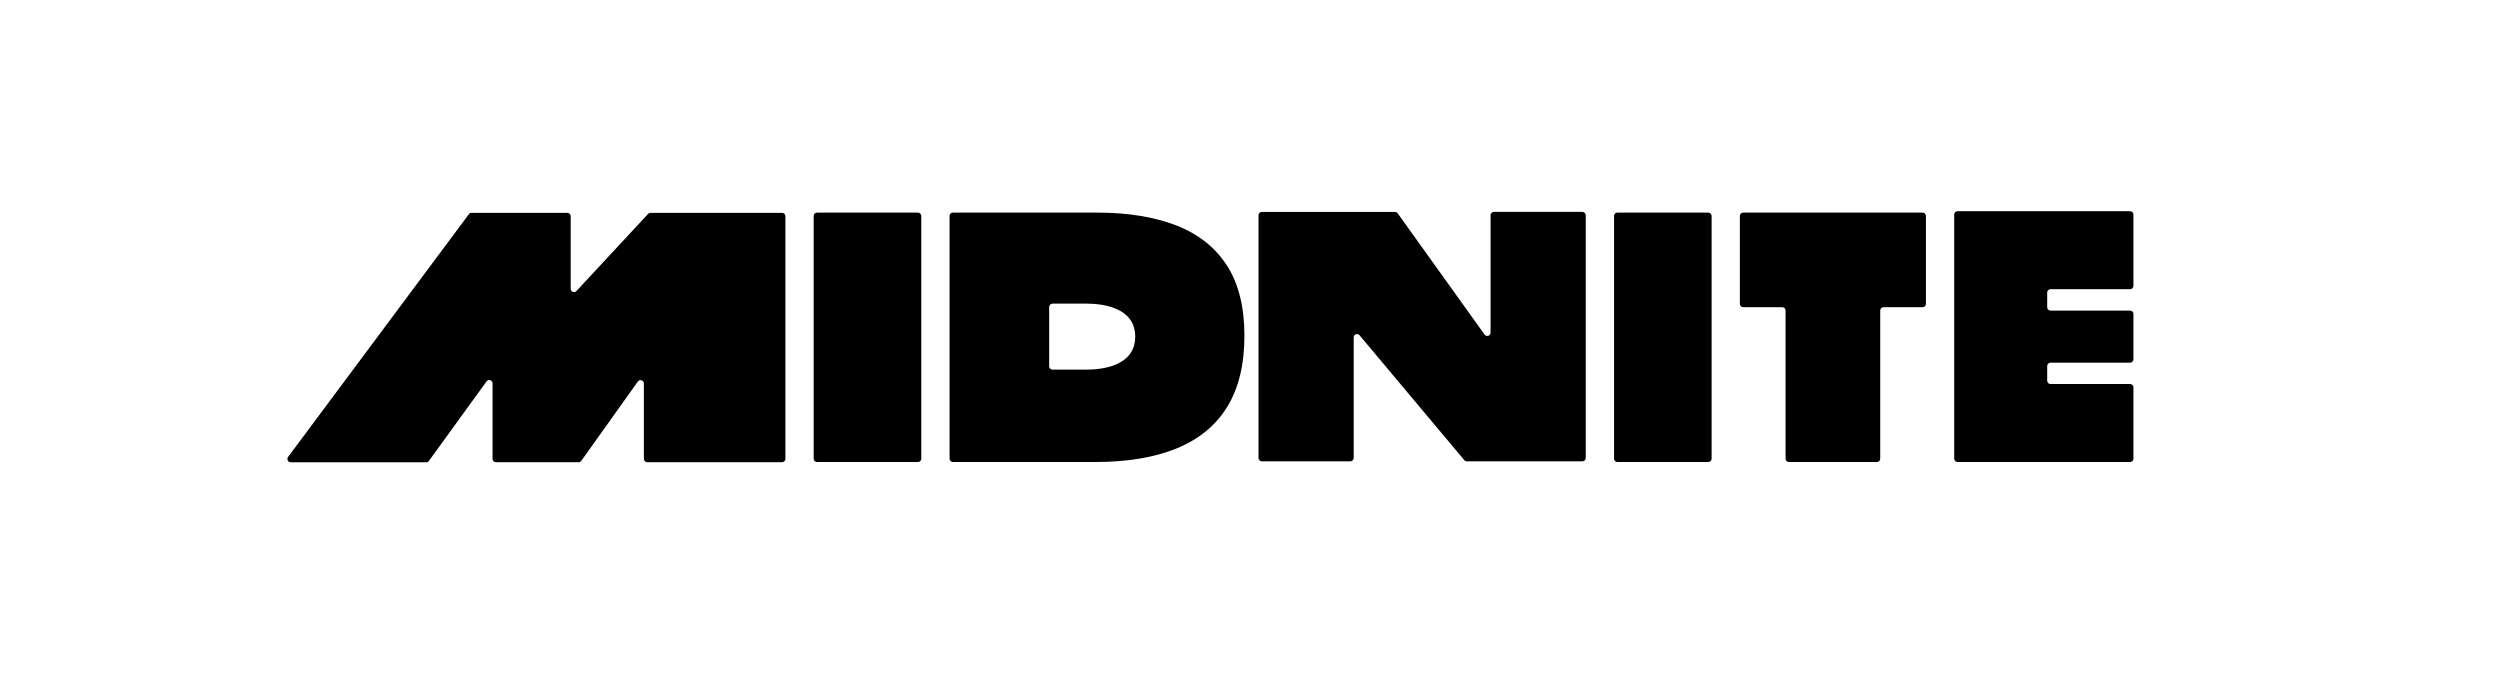
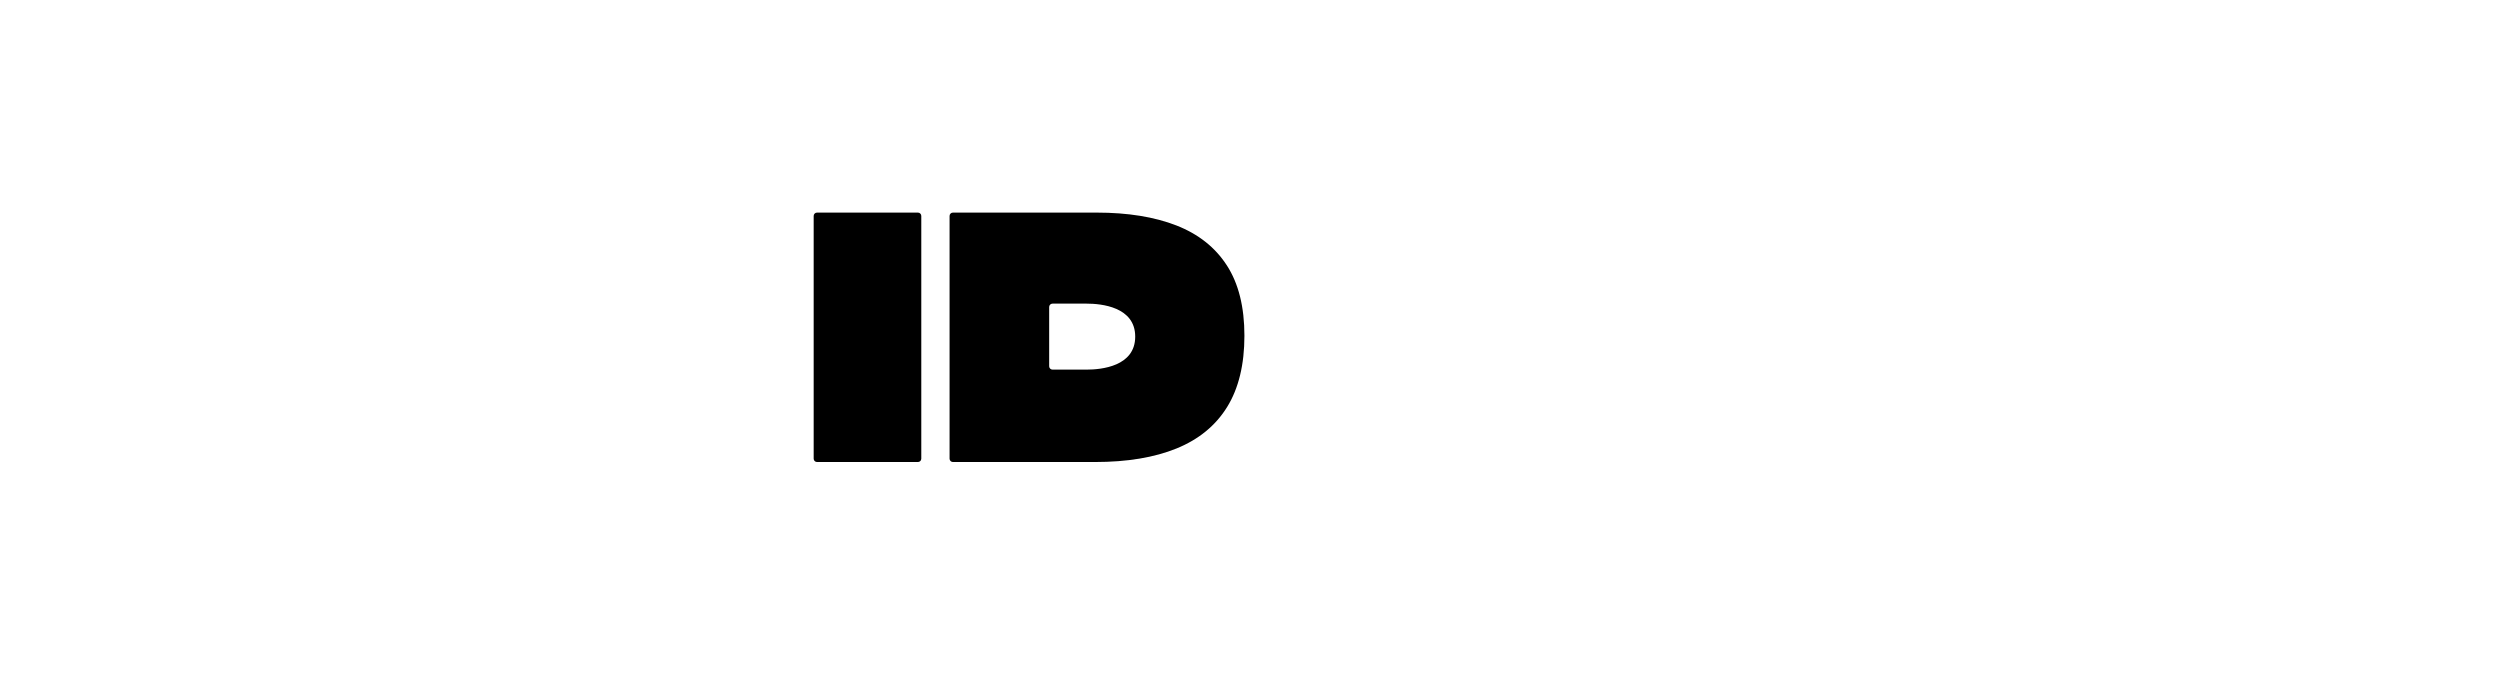
<svg xmlns="http://www.w3.org/2000/svg" width="490" height="132" viewBox="0 0 490 132" fill="none">
-   <path d="M290.974 65.571L273.942 41.806C273.818 41.636 273.622 41.535 273.411 41.535H247.322C246.963 41.535 246.67 41.828 246.67 42.187V89.766C246.67 90.125 246.963 90.418 247.322 90.418H264.673C265.032 90.418 265.325 90.125 265.325 89.766V66.135C265.325 65.525 266.084 65.248 266.475 65.714L286.998 90.186C287.122 90.333 287.304 90.418 287.496 90.418H310.153C310.512 90.418 310.805 90.125 310.805 89.766V42.184C310.805 41.825 310.512 41.532 310.153 41.532H292.802C292.444 41.532 292.15 41.825 292.15 42.184V65.189C292.15 65.822 291.339 66.086 290.967 65.571H290.974Z" fill="black" />
-   <path d="M349.973 60.868V89.903C349.973 90.261 350.266 90.555 350.625 90.555H367.872C368.23 90.555 368.523 90.261 368.523 89.903V60.868C368.523 60.509 368.817 60.216 369.175 60.216H376.831C377.189 60.216 377.483 59.923 377.483 59.564V42.321C377.483 41.962 377.189 41.669 376.831 41.669H341.665C341.307 41.669 341.014 41.962 341.014 42.321V59.564C341.014 59.923 341.307 60.216 341.665 60.216H349.318C349.676 60.216 349.97 60.509 349.97 60.868H349.973Z" fill="black" />
  <path d="M179.921 41.669H160.132C159.773 41.669 159.48 41.962 159.48 42.321V89.903C159.48 90.261 159.773 90.555 160.132 90.555H179.921C180.279 90.555 180.573 90.261 180.573 89.903V42.321C180.573 41.962 180.279 41.669 179.921 41.669Z" fill="black" />
-   <path d="M334.825 41.669H317.004C316.646 41.669 316.352 41.962 316.352 42.321V89.903C316.352 90.261 316.646 90.555 317.004 90.555H334.825C335.183 90.555 335.476 90.261 335.476 89.903V42.321C335.476 41.962 335.183 41.669 334.825 41.669Z" fill="black" />
  <path d="M240.474 52.036C238.19 48.49 234.892 45.879 230.577 44.191C226.265 42.51 221.054 41.669 214.946 41.669H186.768C186.41 41.669 186.116 41.962 186.116 42.321V89.903C186.116 90.261 186.41 90.555 186.768 90.555H214.646C220.936 90.555 226.258 89.668 230.609 87.895C234.96 86.122 238.265 83.414 240.52 79.767C242.775 76.12 243.906 71.444 243.906 65.805C243.906 60.167 242.762 55.578 240.474 52.032V52.036ZM212.994 72.444H206.29C205.932 72.444 205.638 72.151 205.638 71.792V60.164C205.638 59.805 205.932 59.512 206.29 59.512H212.994C215.852 59.512 222.501 60.141 222.501 65.978C222.501 71.815 215.855 72.444 212.994 72.444Z" fill="black" />
-   <path d="M418.153 56.028V42.05C418.153 41.691 417.859 41.398 417.501 41.398H383.675C383.316 41.398 383.023 41.691 383.023 42.05V89.903C383.023 90.261 383.316 90.555 383.675 90.555H417.501C417.859 90.555 418.153 90.261 418.153 89.903V75.921C418.153 75.563 417.859 75.27 417.501 75.27H401.903C401.544 75.27 401.251 74.976 401.251 74.618V71.734C401.251 71.375 401.544 71.082 401.903 71.082H417.501C417.859 71.082 418.153 70.788 418.153 70.43V61.526C418.153 61.168 417.859 60.874 417.501 60.874H401.903C401.544 60.874 401.251 60.581 401.251 60.223V57.332C401.251 56.973 401.544 56.68 401.903 56.68H417.501C417.859 56.68 418.153 56.387 418.153 56.028Z" fill="black" />
-   <path d="M111.855 56.6V42.367C111.855 42.009 111.562 41.716 111.203 41.716H92.421C92.216 41.716 92.02 41.813 91.9 41.98L56.461 89.562C56.141 89.992 56.448 90.602 56.982 90.602H83.544C83.752 90.602 83.948 90.501 84.072 90.331L95.361 74.756C95.733 74.245 96.541 74.508 96.541 75.138V89.94C96.541 90.299 96.831 90.592 97.189 90.592H113.406C113.618 90.592 113.814 90.491 113.938 90.318L125.015 74.785C125.384 74.271 126.198 74.528 126.198 75.164V89.937C126.198 90.295 126.488 90.589 126.847 90.589H153.291C153.65 90.589 153.943 90.295 153.943 89.937V42.367C153.943 42.009 153.65 41.716 153.291 41.716H127.505C127.323 41.716 127.15 41.791 127.026 41.924L112.983 57.043C112.579 57.477 111.852 57.193 111.852 56.6H111.855Z" fill="black" />
</svg>